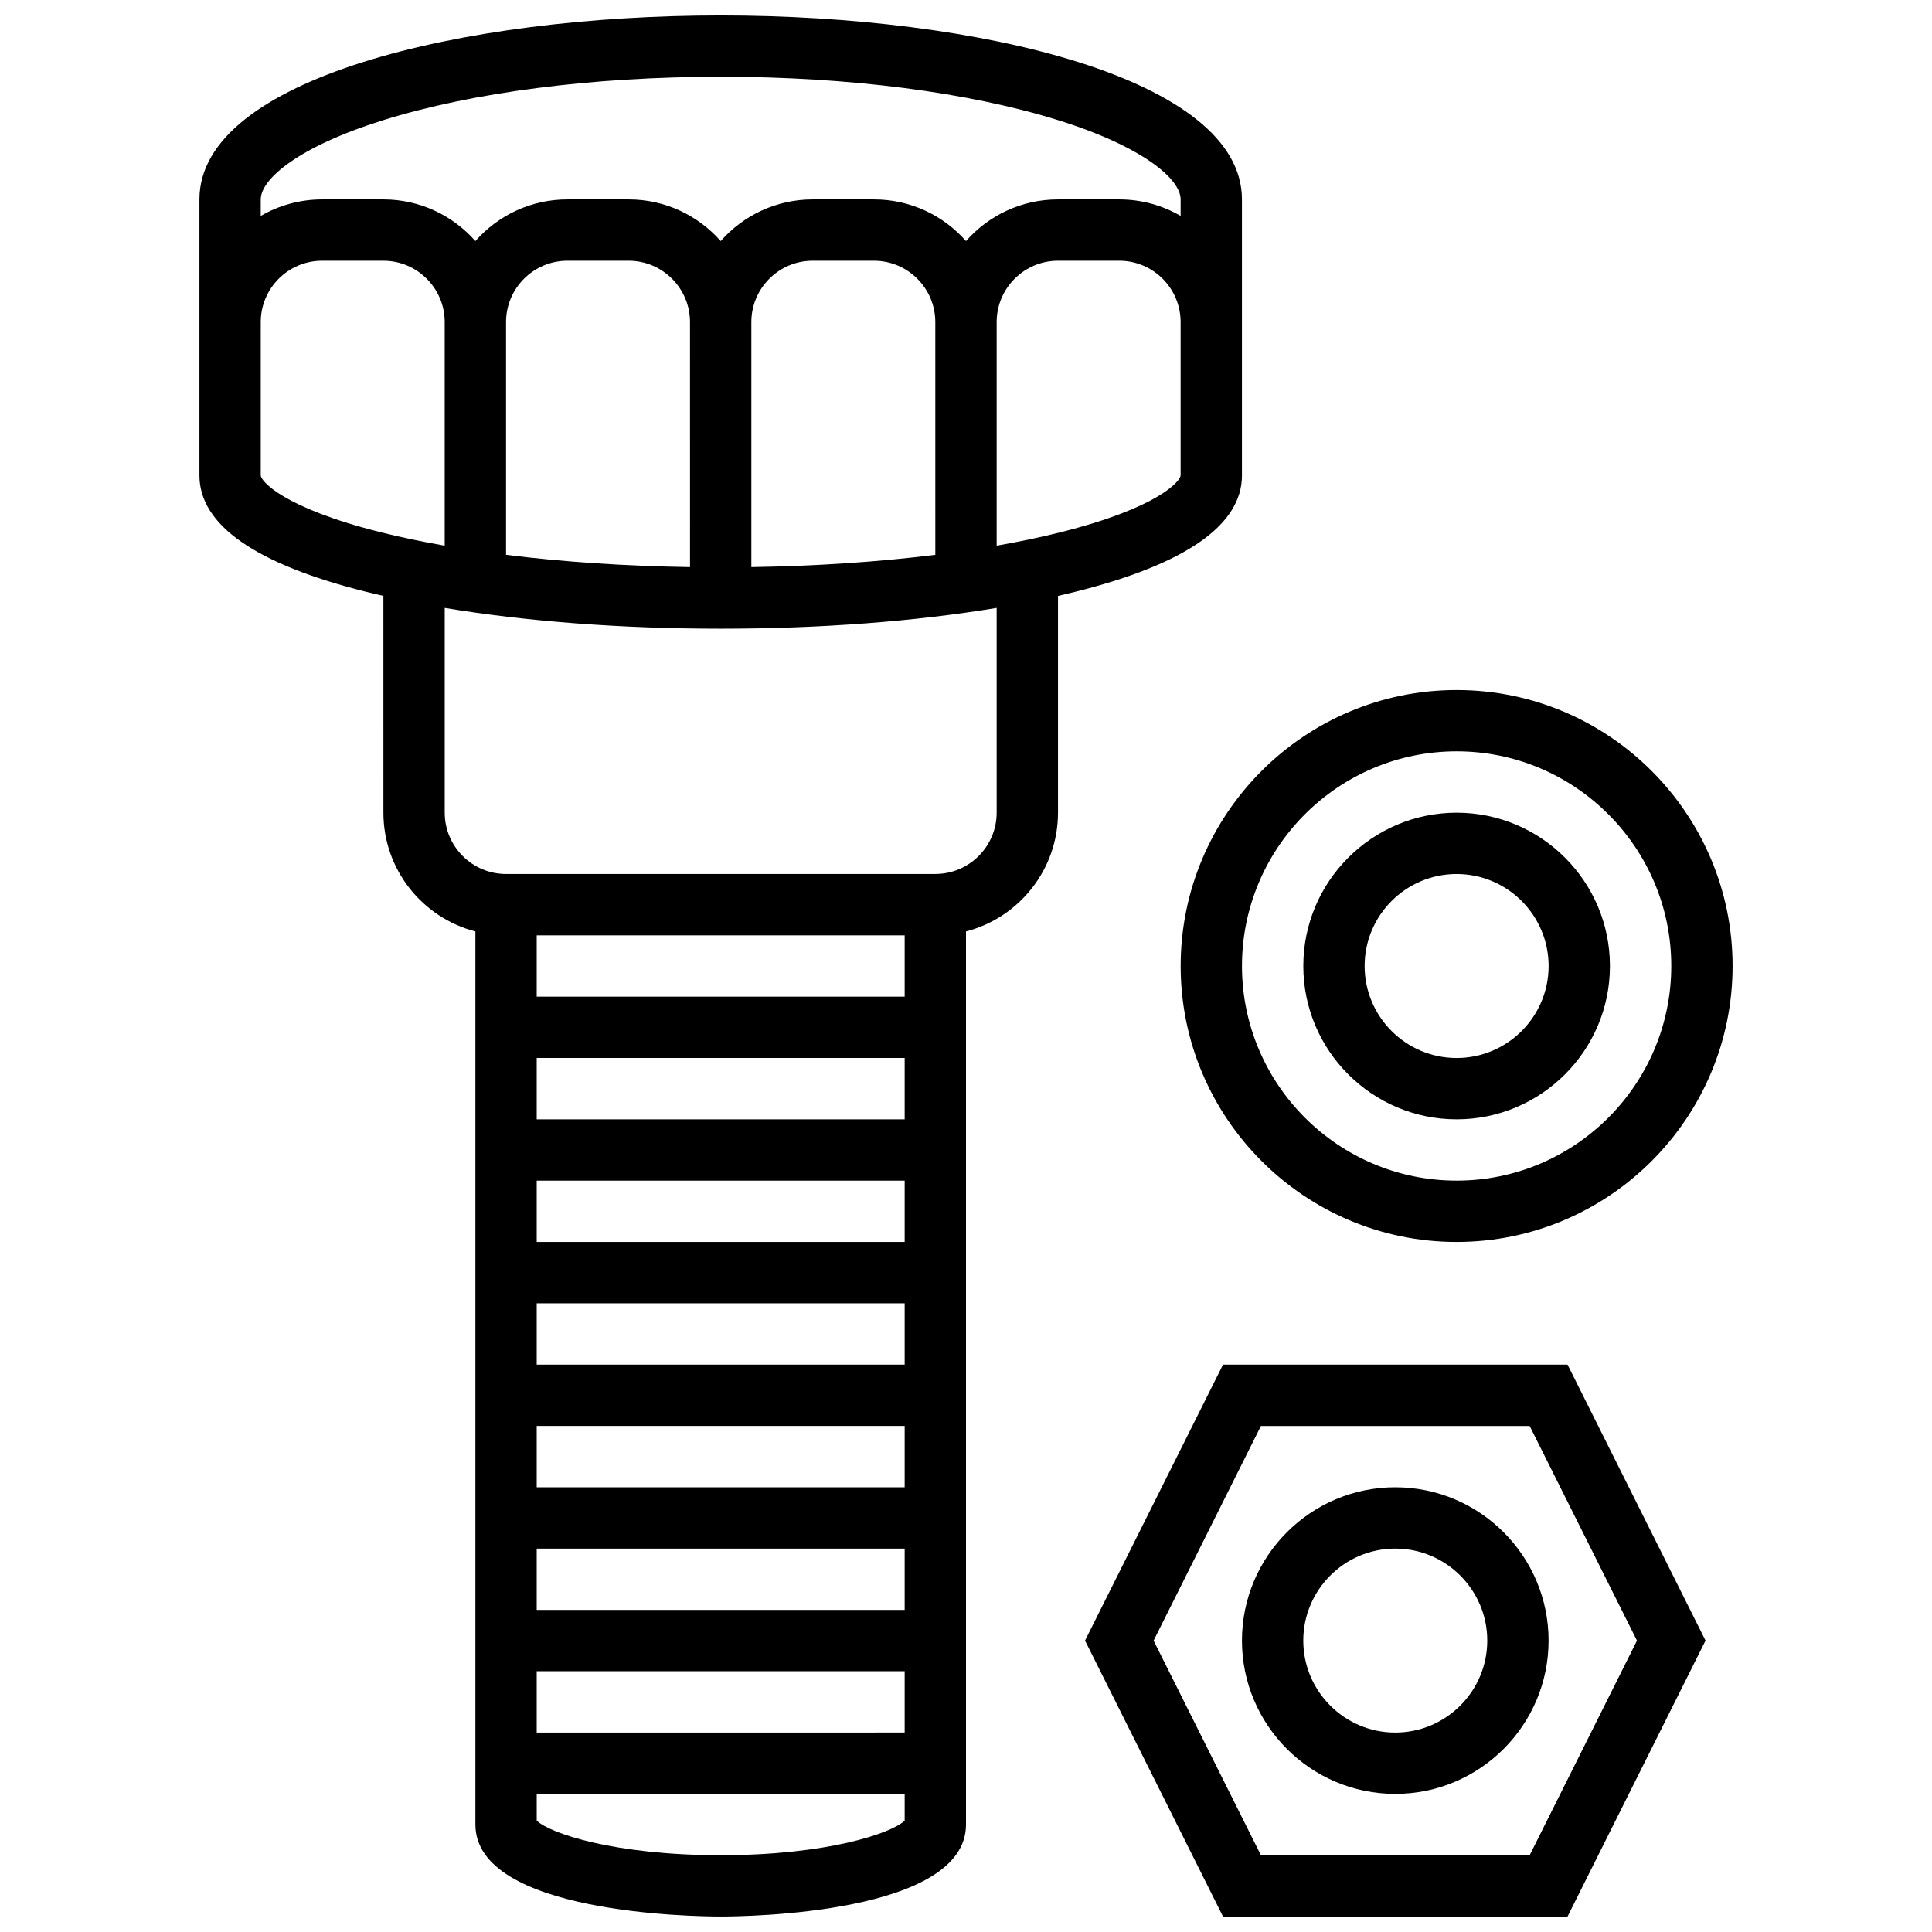
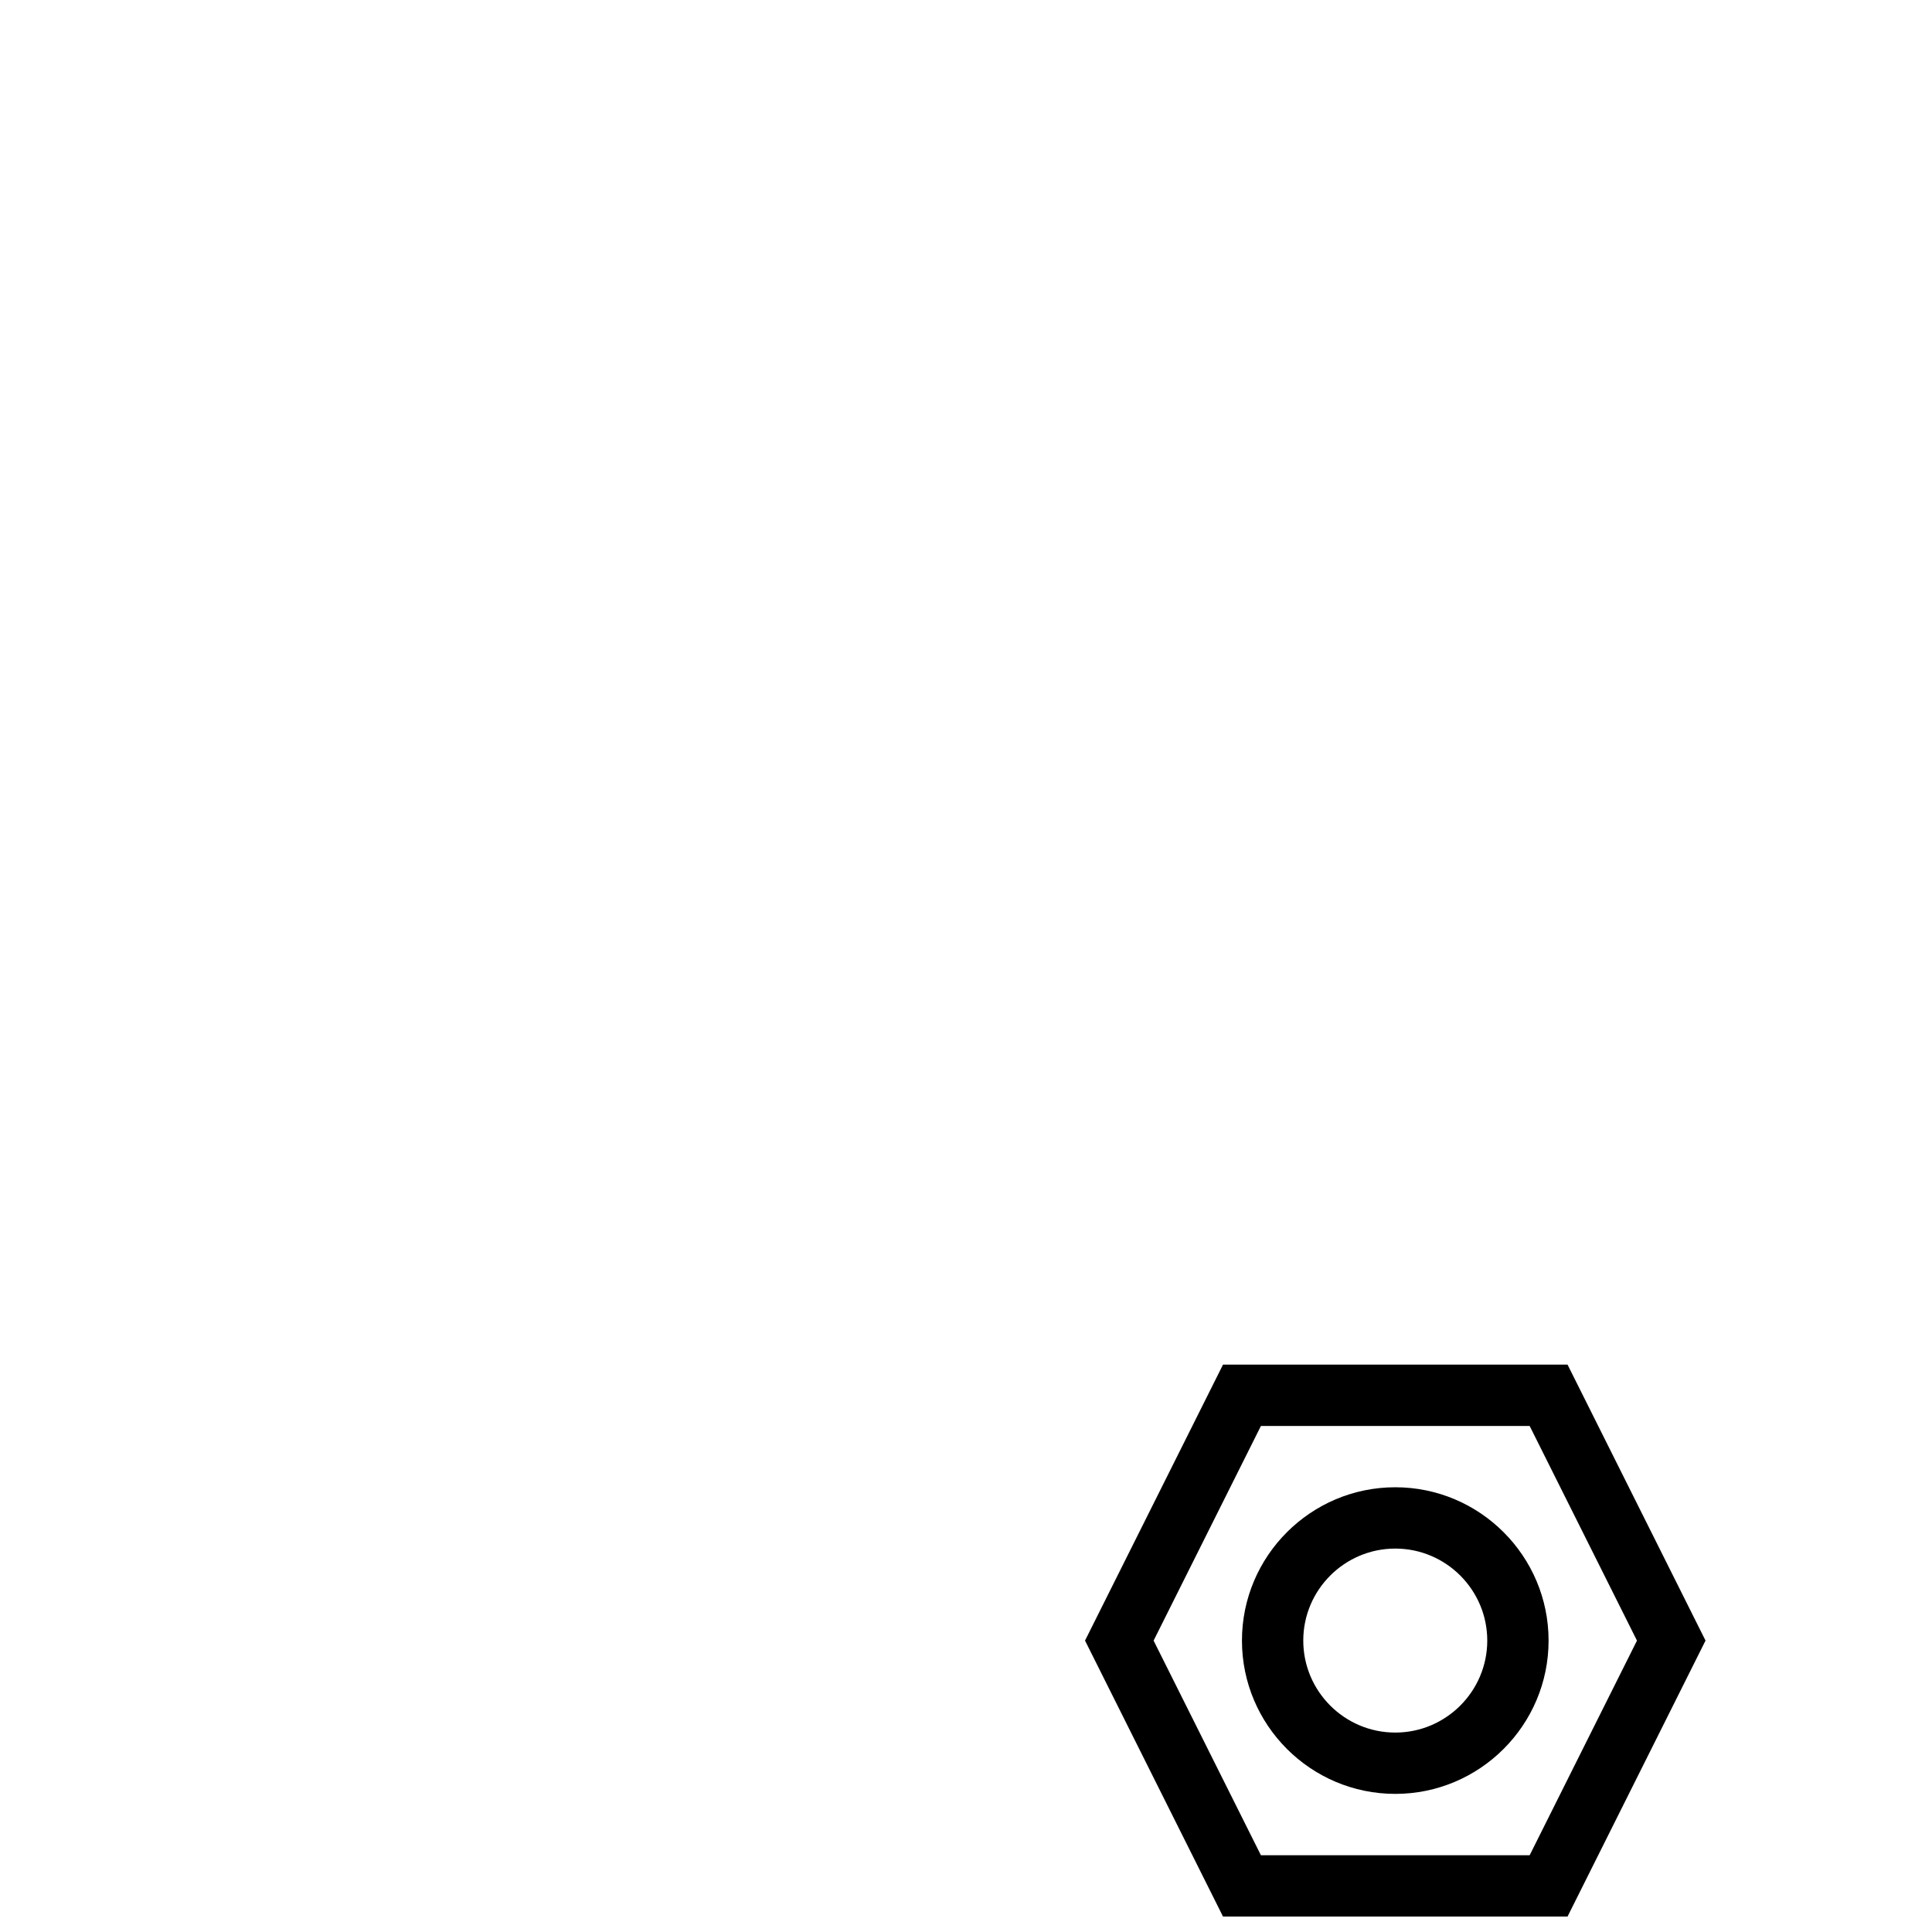
<svg xmlns="http://www.w3.org/2000/svg" width="800px" height="800px" version="1.1" viewBox="144 144 512 512">
  <defs>
    <clipPath id="b">
-       <path d="m431 505h165v146.9h-165z" />
+       <path d="m431 505h165v146.9h-165" />
    </clipPath>
    <clipPath id="a">
-       <path d="m196 148.09h278v503.81h-278z" />
-     </clipPath>
+       </clipPath>
  </defs>
-   <path d="m530.02 473.13c40.324 0 73.133-32.809 73.133-73.133s-32.809-73.133-73.133-73.133-73.133 32.809-73.133 73.133c-0.004 40.324 32.805 73.133 73.133 73.133zm0-130.02c31.363 0 56.883 25.516 56.883 56.883 0 31.363-25.516 56.883-56.883 56.883-31.363 0-56.883-25.516-56.883-56.883s25.516-56.883 56.883-56.883z" />
-   <path d="m530.02 440.63c22.402 0 40.629-18.227 40.629-40.629s-18.227-40.629-40.629-40.629-40.629 18.227-40.629 40.629c-0.004 22.402 18.223 40.629 40.629 40.629zm0-65.008c13.441 0 24.379 10.938 24.379 24.379s-10.938 24.379-24.379 24.379-24.379-10.938-24.379-24.379 10.938-24.379 24.379-24.379z" />
  <path d="m513.76 538.14c-22.402 0-40.629 18.227-40.629 40.629 0 22.402 18.227 40.629 40.629 40.629 22.402 0 40.629-18.227 40.629-40.629 0-22.402-18.227-40.629-40.629-40.629zm0 65.008c-13.441 0-24.379-10.938-24.379-24.379 0-13.441 10.938-24.379 24.379-24.379 13.441 0 24.379 10.938 24.379 24.379 0 13.441-10.938 24.379-24.379 24.379z" />
  <g clip-path="url(#b)">
    <path d="m468.11 505.64-36.566 73.133 36.566 73.133h91.305l36.566-73.133-36.566-73.133zm81.262 130.02h-71.215l-28.441-56.883 28.441-56.883h71.215l28.441 56.883z" />
  </g>
  <g clip-path="url(#a)">
-     <path d="m473.13 269.98v-73.137c0-32.008-69.496-48.754-138.14-48.754-68.648 0-138.14 16.746-138.14 48.754v73.133c0 13.145 14.883 23.527 44.234 30.867 1.477 0.371 2.988 0.727 4.519 1.078l0.004 57.441c0 15.117 10.375 27.859 24.379 31.477v236.68c0 23.691 58.355 24.379 65.008 24.379 6.652 0 65.008-0.684 65.008-24.379v-236.68c14.004-3.617 24.379-16.359 24.379-31.477v-57.441c1.531-0.348 3.043-0.707 4.519-1.078 29.352-7.336 44.234-17.723 44.234-30.863zm-227.65-94.109c23.793-7.434 55.582-11.531 89.512-11.531 33.93 0 65.719 4.094 89.512 11.531 22.363 6.988 32.375 15.57 32.375 20.973v4.371c-4.785-2.769-10.332-4.371-16.25-4.371h-16.25c-9.703 0-18.418 4.277-24.379 11.039-5.961-6.762-14.68-11.039-24.379-11.039h-16.25c-9.703 0-18.418 4.277-24.379 11.039-5.961-6.762-14.68-11.039-24.379-11.039h-16.254c-9.703 0-18.418 4.277-24.379 11.039-5.957-6.762-14.672-11.039-24.375-11.039h-16.254c-5.918 0-11.465 1.598-16.25 4.371v-4.371c0-5.402 10.012-13.984 32.379-20.973zm146.39 115.16c-15.055 1.875-31.562 2.988-48.754 3.254v-64.938c0-8.961 7.293-16.25 16.25-16.25h16.25c8.961 0 16.25 7.293 16.25 16.25zm-65.008 3.254c-17.195-0.266-33.699-1.379-48.754-3.254v-61.684c0-8.961 7.293-16.25 16.25-16.25h16.25c8.961 0 16.25 7.293 16.25 16.25zm-113.76-24.305v-40.633c0-8.961 7.293-16.25 16.25-16.25h16.25c8.961 0 16.25 7.293 16.25 16.25v59.258c-5.945-1.047-11.59-2.219-16.828-3.527-26.242-6.559-31.922-13.688-31.922-15.098zm73.133 316.91h97.512v16.25l-97.512 0.004zm0-16.25v-16.25h97.512v16.25zm0-32.504v-16.25h97.512v16.25zm0-32.504v-16.25h97.512v16.25zm0-32.504v-16.25h97.512v16.25zm0-32.504v-16.25h97.512v16.25zm0-32.504v-16.25h97.512v16.25zm48.758 227.53c-28.254 0-45.344-5.832-48.754-9.168l-0.004-7.086h97.512v7.086c-3.414 3.332-20.5 9.168-48.754 9.168zm73.133-276.29c0 8.961-7.293 16.25-16.25 16.25l-113.77 0.004c-8.961 0-16.25-7.293-16.25-16.25v-54.266c21.562 3.582 46.785 5.508 73.133 5.508 26.348 0 51.57-1.926 73.133-5.508zm0-70.754v-59.262c0-8.961 7.293-16.25 16.25-16.25h16.25c8.961 0 16.25 7.293 16.25 16.25v40.629c0 1.414-5.68 8.539-31.926 15.102-5.234 1.312-10.879 2.484-16.824 3.531z" />
-   </g>
+     </g>
</svg>